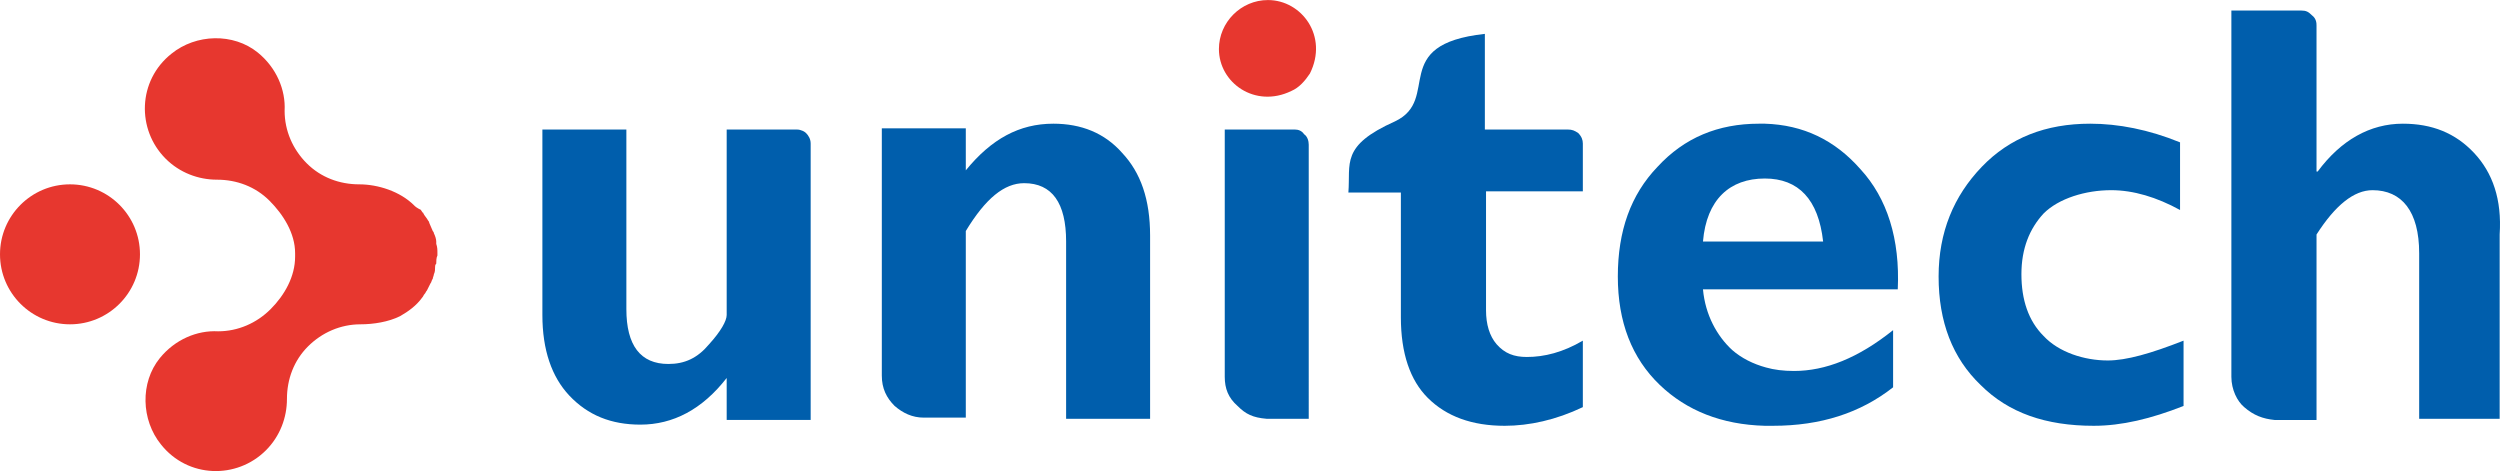
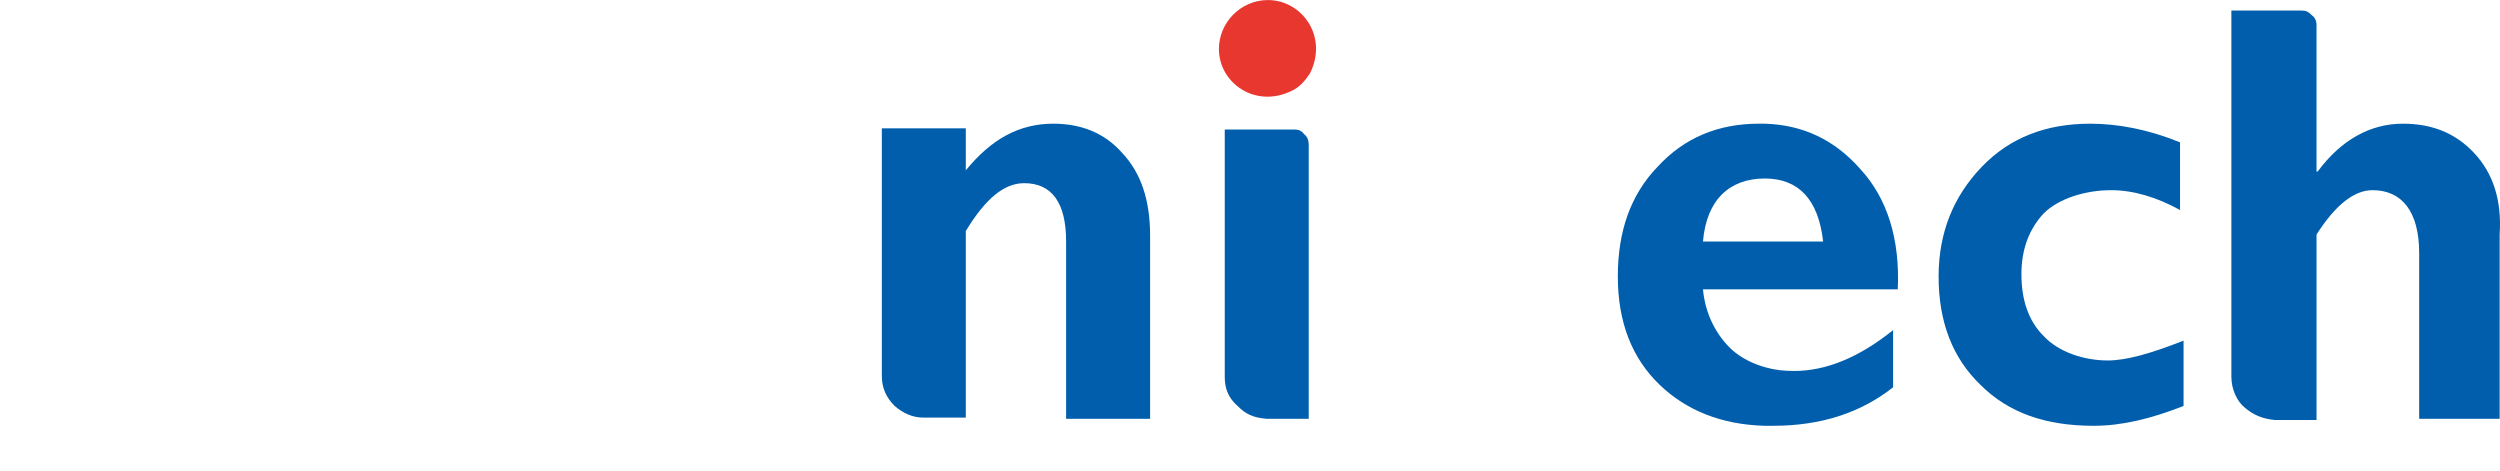
<svg xmlns="http://www.w3.org/2000/svg" id="_圖層_1" data-name="圖層_1" width="2.977in" height=".561in" version="1.1" viewBox="0 0 214.33 40.381">
  <g>
-     <circle cx="6" cy="21.8" r="6" style="fill: #e7372f;" />
-     <path d="M35.5,17.6h0c-1.2-1.2-3.1-1.8-4.7-1.8-1.7,0-3.3-.6-4.5-1.8s-1.9-2.8-1.9-4.5c.1-1.8-.7-3.7-2.3-5-2.1-1.7-5.3-1.6-7.4.1-2.9,2.3-3,6.5-.5,9,1.2,1.2,2.8,1.8,4.4,1.8,1.7,0,3.3.6,4.5,1.8h0c1.2,1.2,2.2,2.8,2.2,4.5v.3h0c0,1.7-.9,3.3-2.1,4.5s-2.8,1.9-4.5,1.9c-1.8-.1-3.7.7-5,2.3-1.7,2.1-1.6,5.3.1,7.4,2.3,2.9,6.5,3,9,.5,1.2-1.2,1.8-2.8,1.8-4.4,0-1.7.6-3.3,1.8-4.5h0c1.2-1.2,2.8-1.9,4.5-1.9,1.1,0,2.4-.2,3.4-.7h0c.7-.4,1.4-.9,1.9-1.6.1-.1.1-.2.2-.3.1-.1.1-.2.2-.3.1-.2.2-.4.3-.6.1-.1.1-.3.2-.4,0-.1.1-.3.1-.4.1-.2.1-.4.1-.6,0-.1,0-.2.1-.3,0-.2,0-.5.1-.7v-.2c0-.3,0-.5-.1-.8v-.2c0-.2-.1-.5-.2-.7q0-.1-.1-.2c-.1-.2-.2-.5-.3-.7,0-.1-.1-.2-.1-.2-.1-.2-.3-.4-.4-.6,0,0,0-.1-.1-.1h0c0-.1-.1-.1-.1-.2-.4-.2-.5-.3-.6-.4Z" style="fill: #e7372f;" />
-   </g>
+     </g>
  <path d="M110.7,7.8c.7-.3,1.2-.9,1.6-1.5,1.6-3.2-.7-6.3-3.6-6.3-2.3,0-4.2,1.9-4.2,4.2,0,2.9,3.1,5.1,6.2,3.6Z" style="fill: #e7372f; fill-rule: evenodd;" />
  <g>
-     <path d="M68.3,11.1h-6v15.9c0,.5-.5,1.4-1.5,2.5-1,1.2-2.1,1.7-3.5,1.7-2.4,0-3.6-1.6-3.6-4.7v-15.4h-7.2v15.9c0,3,.8,5.3,2.3,6.9,1.6,1.7,3.6,2.5,6.1,2.5,2.8,0,5.3-1.3,7.4-4v3.6h7.2V12.3c0-.4-.2-.7-.4-.9-.1-.1-.4-.3-.8-.3Z" style="fill: #005eac;" />
    <path d="M111,11.1h-6v21.2c0,1,.3,1.8,1.1,2.5.7.7,1.3,1,2.5,1.1h3.6V12.4c0-.3-.1-.7-.4-.9-.2-.3-.5-.4-.8-.4Z" style="fill: #005eac;" />
    <path d="M90.3,10.6c-2.9,0-5.3,1.3-7.5,4v-3.6h-7.2v21.2c0,1.1.4,1.9,1.1,2.6.7.6,1.5,1,2.5,1h3.6v-16c1.7-2.8,3.3-4.1,5-4.1,2.4,0,3.6,1.7,3.6,5v15.2h7.2v-15.7c0-3.1-.8-5.4-2.4-7.1-1.5-1.7-3.5-2.5-5.9-2.5Z" style="fill: #005eac;" />
    <path d="M212.1,13.1c-1.6-1.7-3.6-2.5-6.1-2.5-2.8,0-5.3,1.4-7.3,4.1h-.1V2.2c0-.2,0-.6-.4-.9-.3-.3-.5-.4-.9-.4h-6v31.4c0,1.1.5,2.1,1.1,2.6.8.7,1.6,1,2.6,1.1h3.6v-15.9c1.6-2.5,3.2-3.8,4.8-3.8,2.5,0,4,1.8,4,5.4v14.2h6.9v-15.8c.2-3-.6-5.3-2.2-7Z" style="fill: #005eac;" />
-     <path d="M134.4,11.1h-7.1V2.9c-8.3.9-3.7,5.6-7.7,7.5-4.7,2.1-3.8,3.6-4,6.1h4.5v10.7c0,3.1.8,5.4,2.3,6.9,1.6,1.6,3.8,2.4,6.6,2.4,2.1,0,4.4-.5,6.7-1.6v-5.7c-1.7,1-3.3,1.4-4.8,1.4-1.1,0-1.9-.3-2.6-1.1-.6-.7-.9-1.7-.9-2.9v-10.2h8.3v-4.1c0-.3-.1-.6-.4-.9-.3-.2-.5-.3-.9-.3Z" style="fill: #005eac;" />
    <path d="M175.2,28.8c-1.3-1.3-1.9-3.1-1.9-5.3s.7-3.9,1.9-5.2c1.3-1.3,3.6-2,5.8-2,1.9,0,3.9.6,5.9,1.7v-5.8c-2.7-1.1-5.3-1.6-7.7-1.6-3.8,0-6.9,1.2-9.3,3.7-2.4,2.5-3.7,5.6-3.7,9.4,0,3.9,1.2,7,3.6,9.3,2.4,2.4,5.6,3.5,9.7,3.5,2.4,0,4.9-.6,7.7-1.7v-5.6c-2.8,1.1-4.9,1.7-6.5,1.7-2,0-4.2-.7-5.5-2.1Z" style="fill: #005eac;" />
    <path d="M151.3,10.6h-.5c-3.5,0-6.4,1.2-8.7,3.7-2.3,2.4-3.4,5.5-3.4,9.4s1.2,7,3.6,9.3c2.3,2.2,5.3,3.4,9,3.5h.7c4.1,0,7.5-1.1,10.3-3.3v-4.9c-3,2.4-5.8,3.5-8.5,3.5-.9,0-1.7-.1-2.4-.3-1.1-.3-2.1-.8-2.9-1.5-1.3-1.2-2.3-3-2.5-5.2h16.7c.2-4.3-.9-7.8-3.2-10.3-2.2-2.5-4.9-3.8-8.2-3.9ZM151.3,20.7h-5.3c.3-3.6,2.3-5.4,5.3-5.4,2.9,0,4.6,1.8,5,5.4h-5Z" style="fill: #005eac;" />
  </g>
</svg>